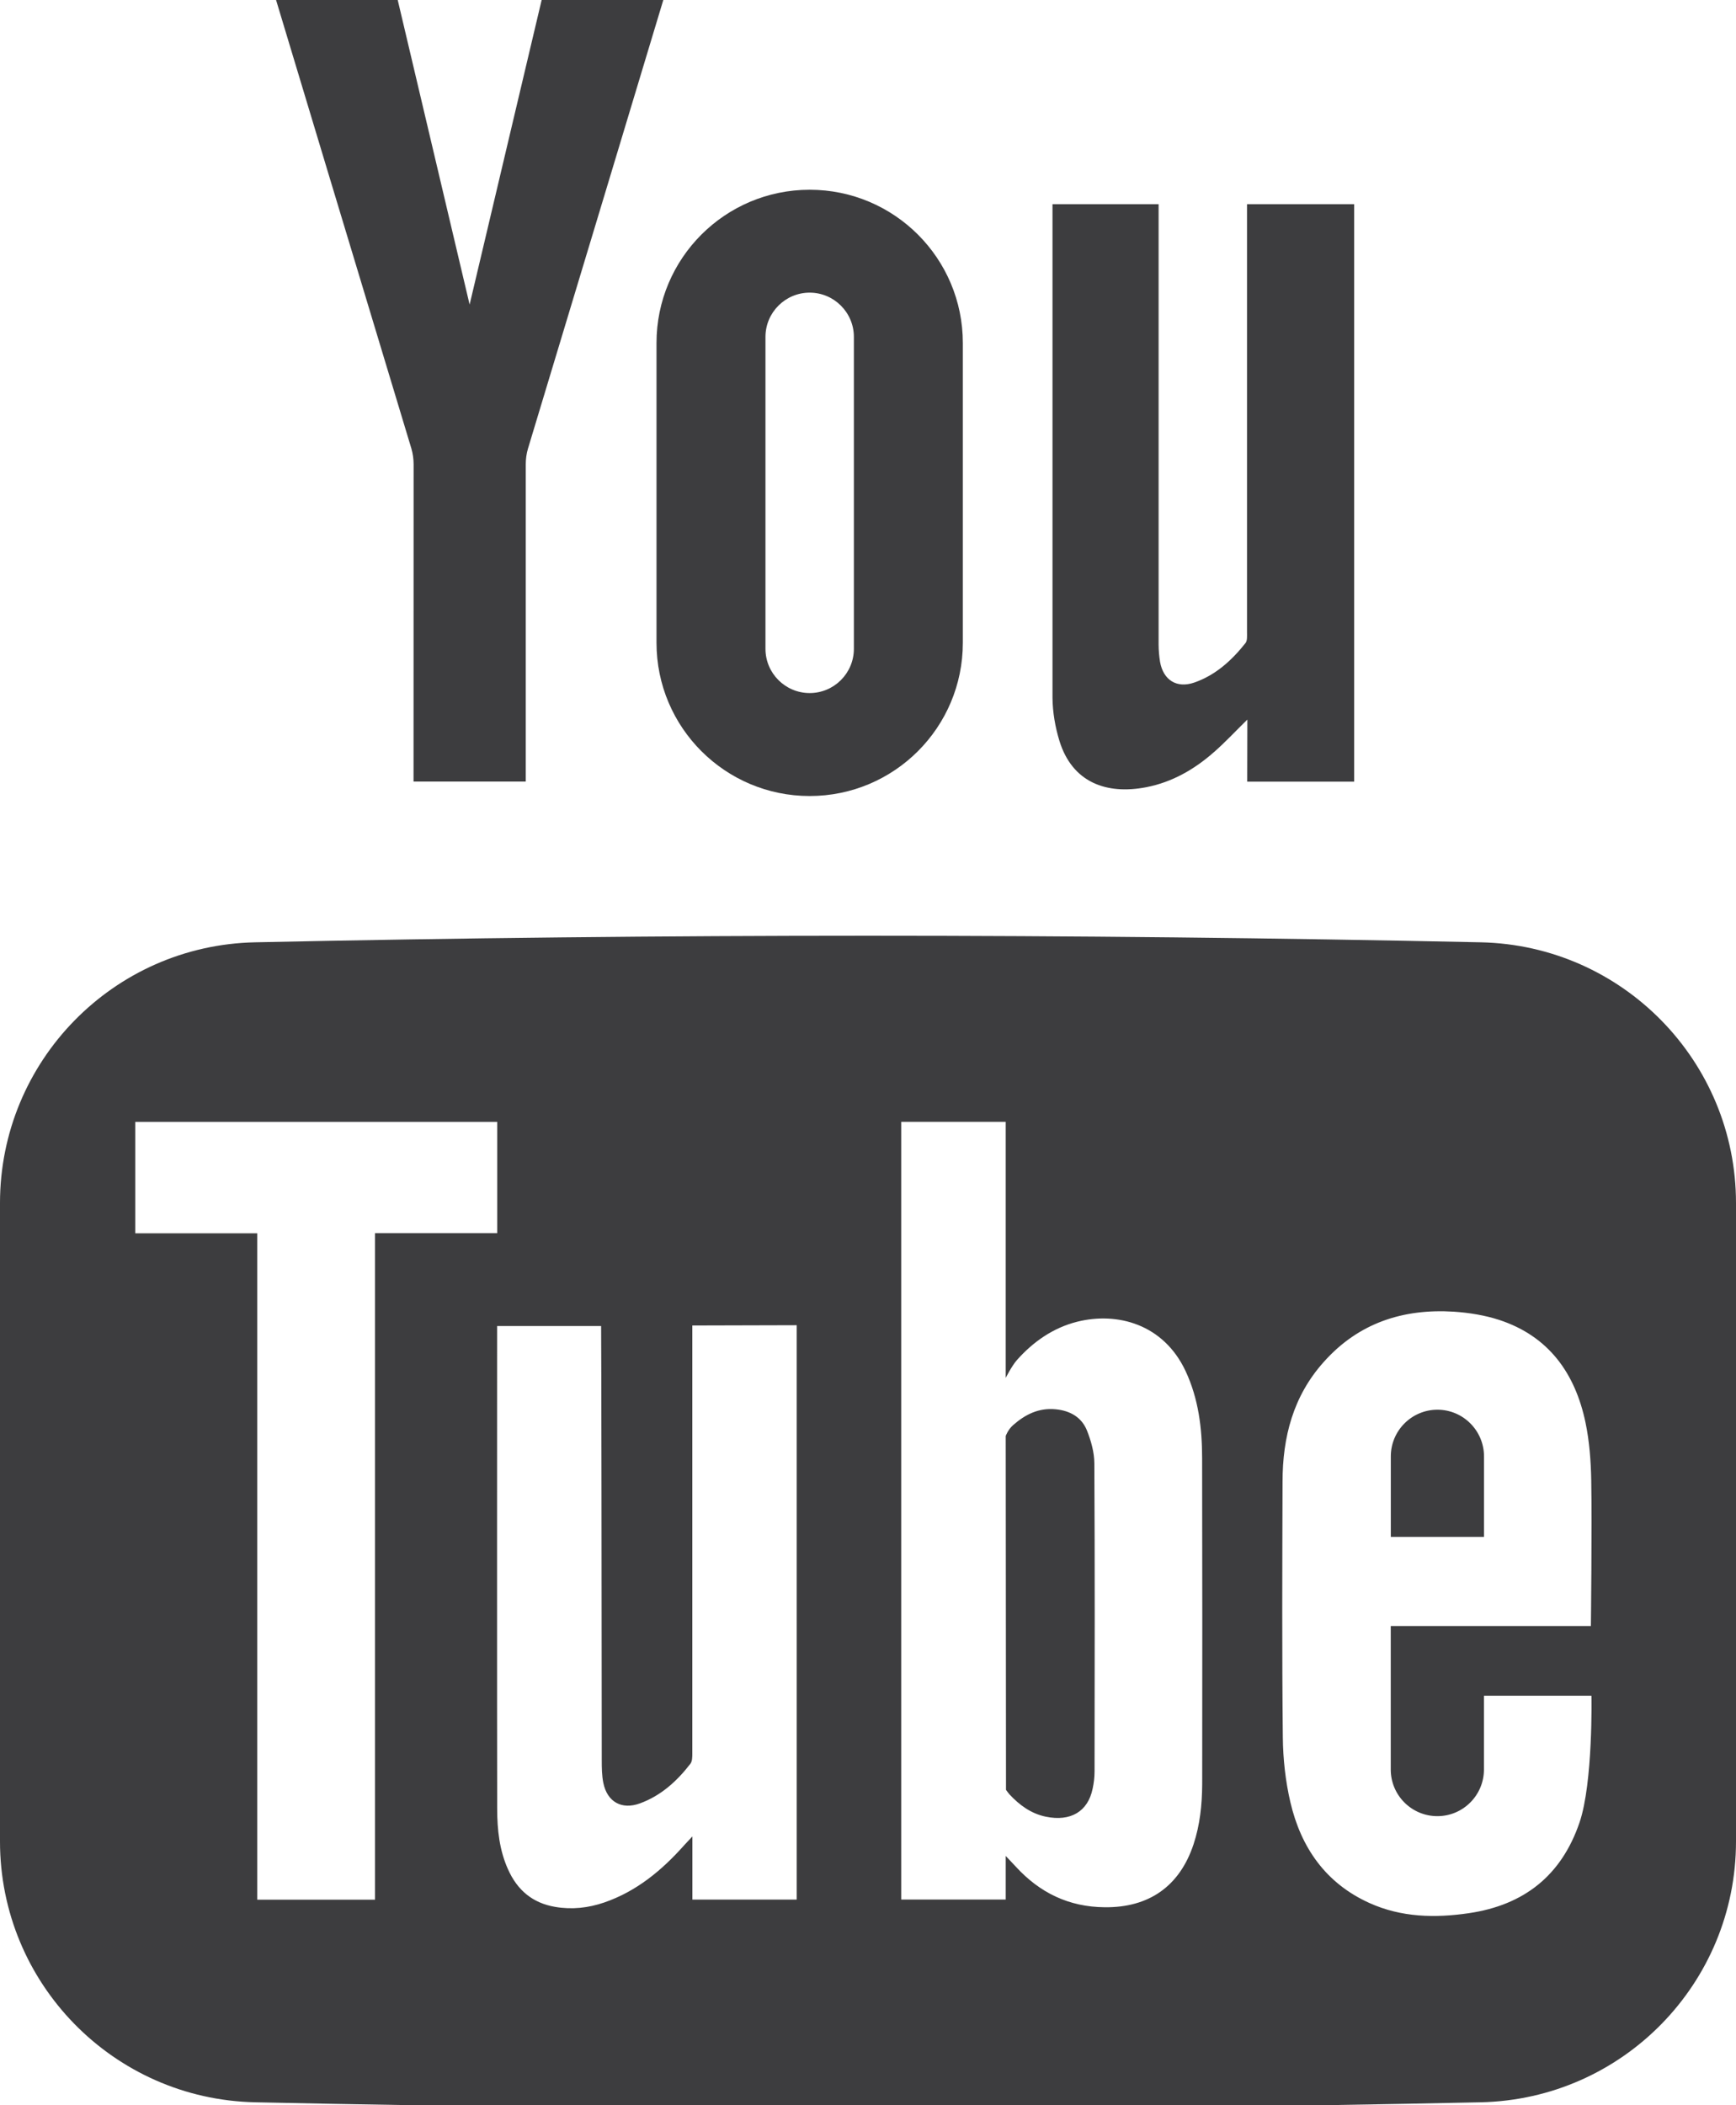
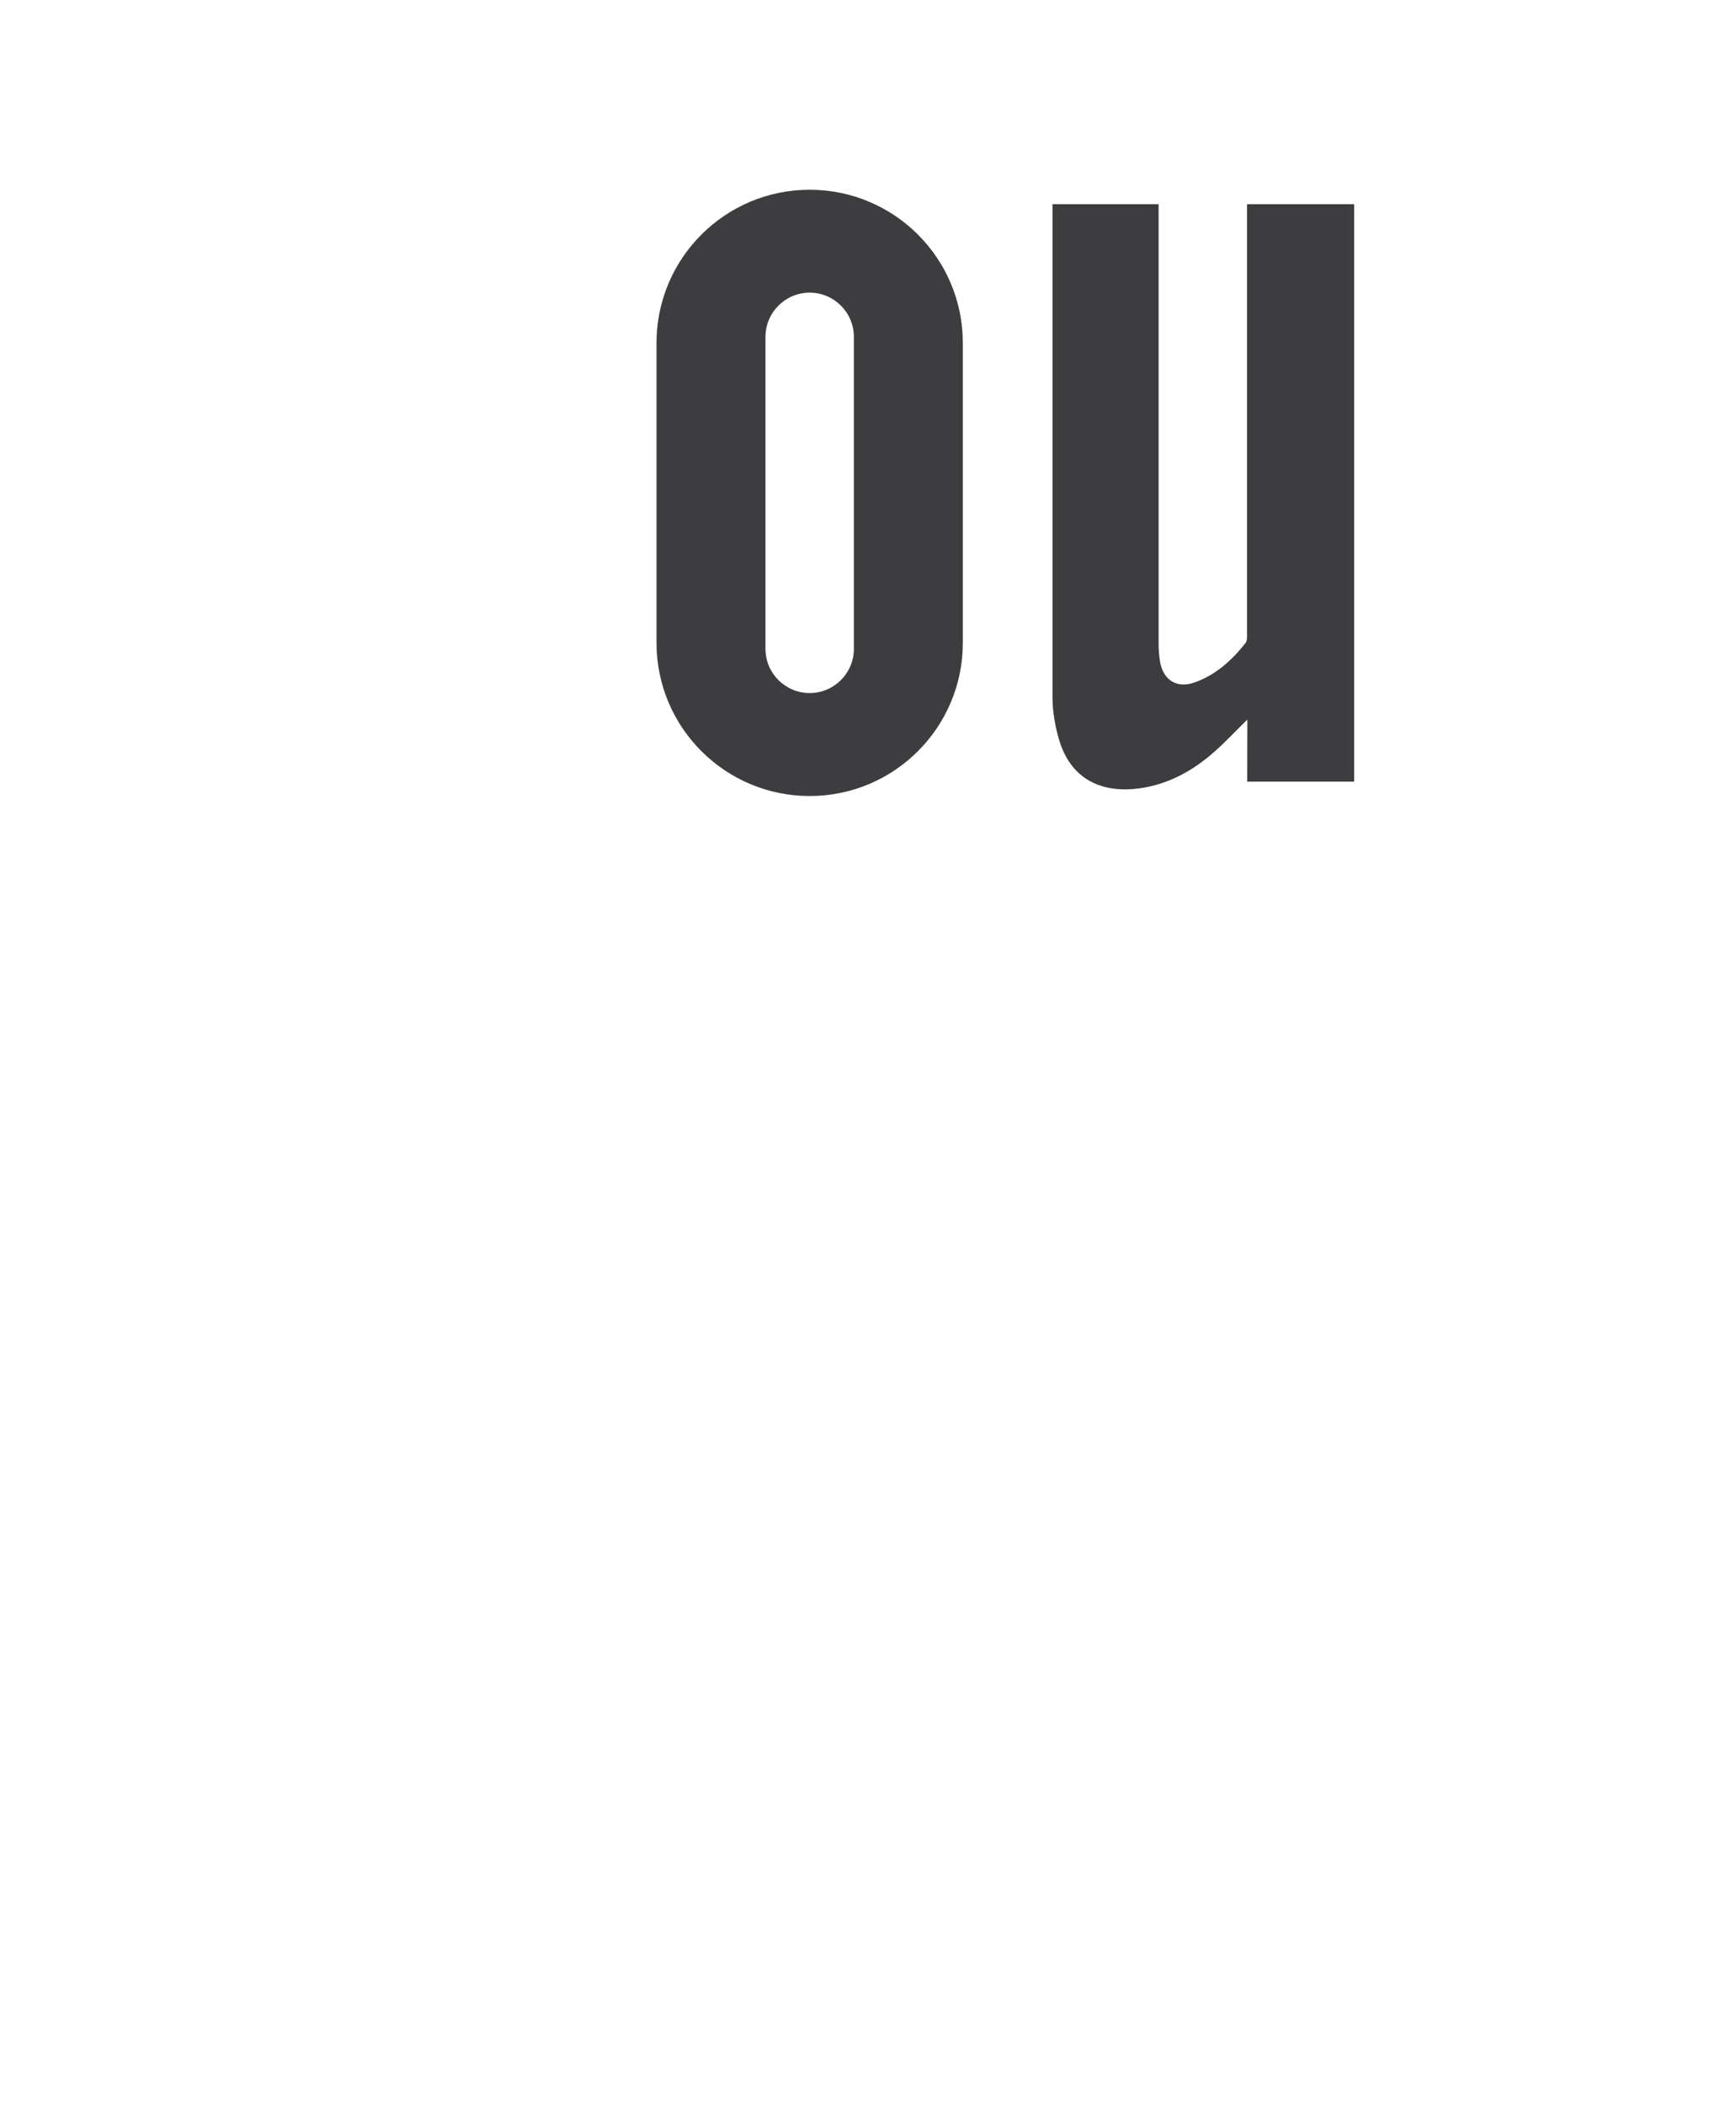
<svg xmlns="http://www.w3.org/2000/svg" version="1.1" id="Capa_1" x="0px" y="0px" width="25.015px" height="30.323px" viewBox="124.993 5.813 25.015 30.323" enable-background="new 124.993 5.813 25.015 30.323" xml:space="preserve">
  <g>
-     <path fill="#3D3D3F" d="M140.762,26.887c-0.001-0.157-0.047-0.32-0.105-0.467c-0.076-0.193-0.242-0.289-0.451-0.309   c-0.244-0.024-0.439,0.074-0.616,0.23c-0.071,0.063-0.104,0.154-0.104,0.154l0.004,4.975v0.122c0,0,0.042,0.058,0.049,0.064   c0.144,0.155,0.312,0.279,0.526,0.323c0.354,0.073,0.604-0.074,0.672-0.402c0.018-0.082,0.028-0.167,0.028-0.251   C140.767,29.846,140.77,28.366,140.762,26.887z M140.762,26.887c-0.001-0.157-0.047-0.32-0.105-0.467   c-0.076-0.193-0.242-0.289-0.451-0.309c-0.244-0.024-0.439,0.074-0.616,0.23c-0.071,0.063-0.104,0.154-0.104,0.154l0.004,4.975   v0.122c0,0,0.042,0.058,0.049,0.064c0.144,0.155,0.312,0.279,0.526,0.323c0.354,0.073,0.604-0.074,0.672-0.402   c0.018-0.082,0.028-0.167,0.028-0.251C140.767,29.846,140.77,28.366,140.762,26.887z M146.331,19.385   c-5.886-0.126-11.775-0.126-17.663,0c-2.042,0.043-3.675,1.713-3.675,3.756v9.194c0,2.043,1.633,3.713,3.675,3.757   c5.887,0.126,11.777,0.126,17.663,0c2.043-0.044,3.677-1.714,3.677-3.757v-9.194C150.008,21.099,148.374,19.429,146.331,19.385z    M130.397,33.174H128.7v-9.598h-1.758v-1.605h5.216v1.603h-1.761V33.174z M136.473,29.189v3.984h-1.503v-0.91   c-0.055,0.059-0.085,0.09-0.113,0.121c-0.324,0.365-0.69,0.67-1.159,0.831c-0.229,0.078-0.463,0.104-0.704,0.063   c-0.328-0.055-0.548-0.243-0.681-0.542c-0.124-0.275-0.155-0.57-0.156-0.867c-0.003-1.097-0.001-6.901-0.001-6.957h1.499   c0.003,0.051,0.008,4.218,0.009,6.249c0,0.111,0.001,0.225,0.023,0.332c0.056,0.273,0.265,0.39,0.527,0.294   c0.302-0.11,0.533-0.319,0.726-0.569c0.029-0.035,0.029-0.1,0.029-0.151v-6.163l1.504-0.004   C136.473,24.9,136.473,27.81,136.473,29.189z M142.191,32.378c-0.201,0.604-0.644,0.912-1.279,0.905   c-0.518-0.004-0.937-0.209-1.281-0.584c-0.039-0.042-0.146-0.155-0.146-0.155v0.628h-1.506V21.971h1.506c0,1.192,0,3.688,0,3.688   s0.085-0.17,0.162-0.258c0.233-0.261,0.518-0.463,0.867-0.551c0.578-0.145,1.244,0.033,1.562,0.709   c0.187,0.399,0.239,0.825,0.239,1.258c0.003,1.566,0.003,3.133,0.001,4.697C142.314,31.808,142.284,32.097,142.191,32.378z    M147.753,32.063c-0.261,0.764-0.8,1.188-1.591,1.305c-0.49,0.072-0.976,0.062-1.436-0.146c-0.629-0.284-0.986-0.797-1.139-1.451   c-0.071-0.304-0.106-0.623-0.109-0.936c-0.013-1.227-0.008-2.454-0.004-3.681c0-0.642,0.153-1.233,0.593-1.724   c0.501-0.563,1.144-0.771,1.876-0.725c0.22,0.015,0.445,0.051,0.654,0.119c0.712,0.234,1.093,0.768,1.242,1.476   c0.057,0.272,0.078,0.556,0.083,0.835c0.012,0.654-0.005,2.097-0.005,2.097h-2.884v2.067c0,0.371,0.301,0.672,0.672,0.672   c0.37,0,0.671-0.301,0.671-0.672v-1.063h1.549C147.926,30.236,147.949,31.49,147.753,32.063z M146.377,26.789   c0-0.37-0.301-0.672-0.671-0.672c-0.371,0-0.672,0.302-0.672,0.672v1.16h1.343V26.789z M140.656,26.42   c-0.076-0.193-0.242-0.289-0.451-0.309c-0.244-0.024-0.439,0.074-0.616,0.23c-0.071,0.063-0.104,0.154-0.104,0.154l0.004,4.975   v0.122c0,0,0.042,0.058,0.049,0.064c0.144,0.155,0.312,0.279,0.526,0.323c0.354,0.073,0.604-0.074,0.672-0.402   c0.018-0.082,0.028-0.167,0.028-0.251c0.002-1.481,0.005-2.961-0.003-4.44C140.761,26.729,140.715,26.566,140.656,26.42z" />
    <path fill="#3D3D3F" d="M144.506,8.754v8.317h-1.541l0.002-0.894c-0.171,0.167-0.316,0.324-0.477,0.465   c-0.283,0.25-0.604,0.436-0.979,0.509c-0.576,0.112-1.068-0.07-1.252-0.667c-0.061-0.199-0.098-0.413-0.1-0.621V8.754h1.529v6.342   c0,0.084,0.008,0.169,0.021,0.251c0.047,0.261,0.24,0.384,0.492,0.297c0.307-0.106,0.541-0.319,0.739-0.569   c0.028-0.036,0.022-0.102,0.022-0.155V8.754H144.506z" />
-     <path fill="#3D3D3F" d="M131.76,10.2c-0.334-1.41-1.036-4.387-1.036-4.387h-1.753c0,0,1.347,4.469,1.95,6.461   c0.021,0.072,0.032,0.15,0.032,0.226l-0.001,4.57h1.617l0-4.57c0-0.075,0.01-0.153,0.032-0.226c0.603-1.993,1.95-6.461,1.95-6.461   h-1.753C132.796,5.813,132.095,8.79,131.76,10.2L131.76,10.2z" />
    <path fill="#3D3D3F" d="M136.66,8.546L136.66,8.546c-1.219,0-2.207,0.988-2.207,2.207v4.318c0,1.219,0.988,2.207,2.207,2.207l0,0   c1.219,0,2.207-0.988,2.207-2.207v-4.318C138.867,9.534,137.879,8.546,136.66,8.546z M137.297,15.158   c0,0.352-0.286,0.637-0.637,0.637s-0.637-0.285-0.637-0.637v-4.493c0-0.351,0.286-0.637,0.637-0.637s0.637,0.286,0.637,0.637   V15.158z" />
  </g>
</svg>